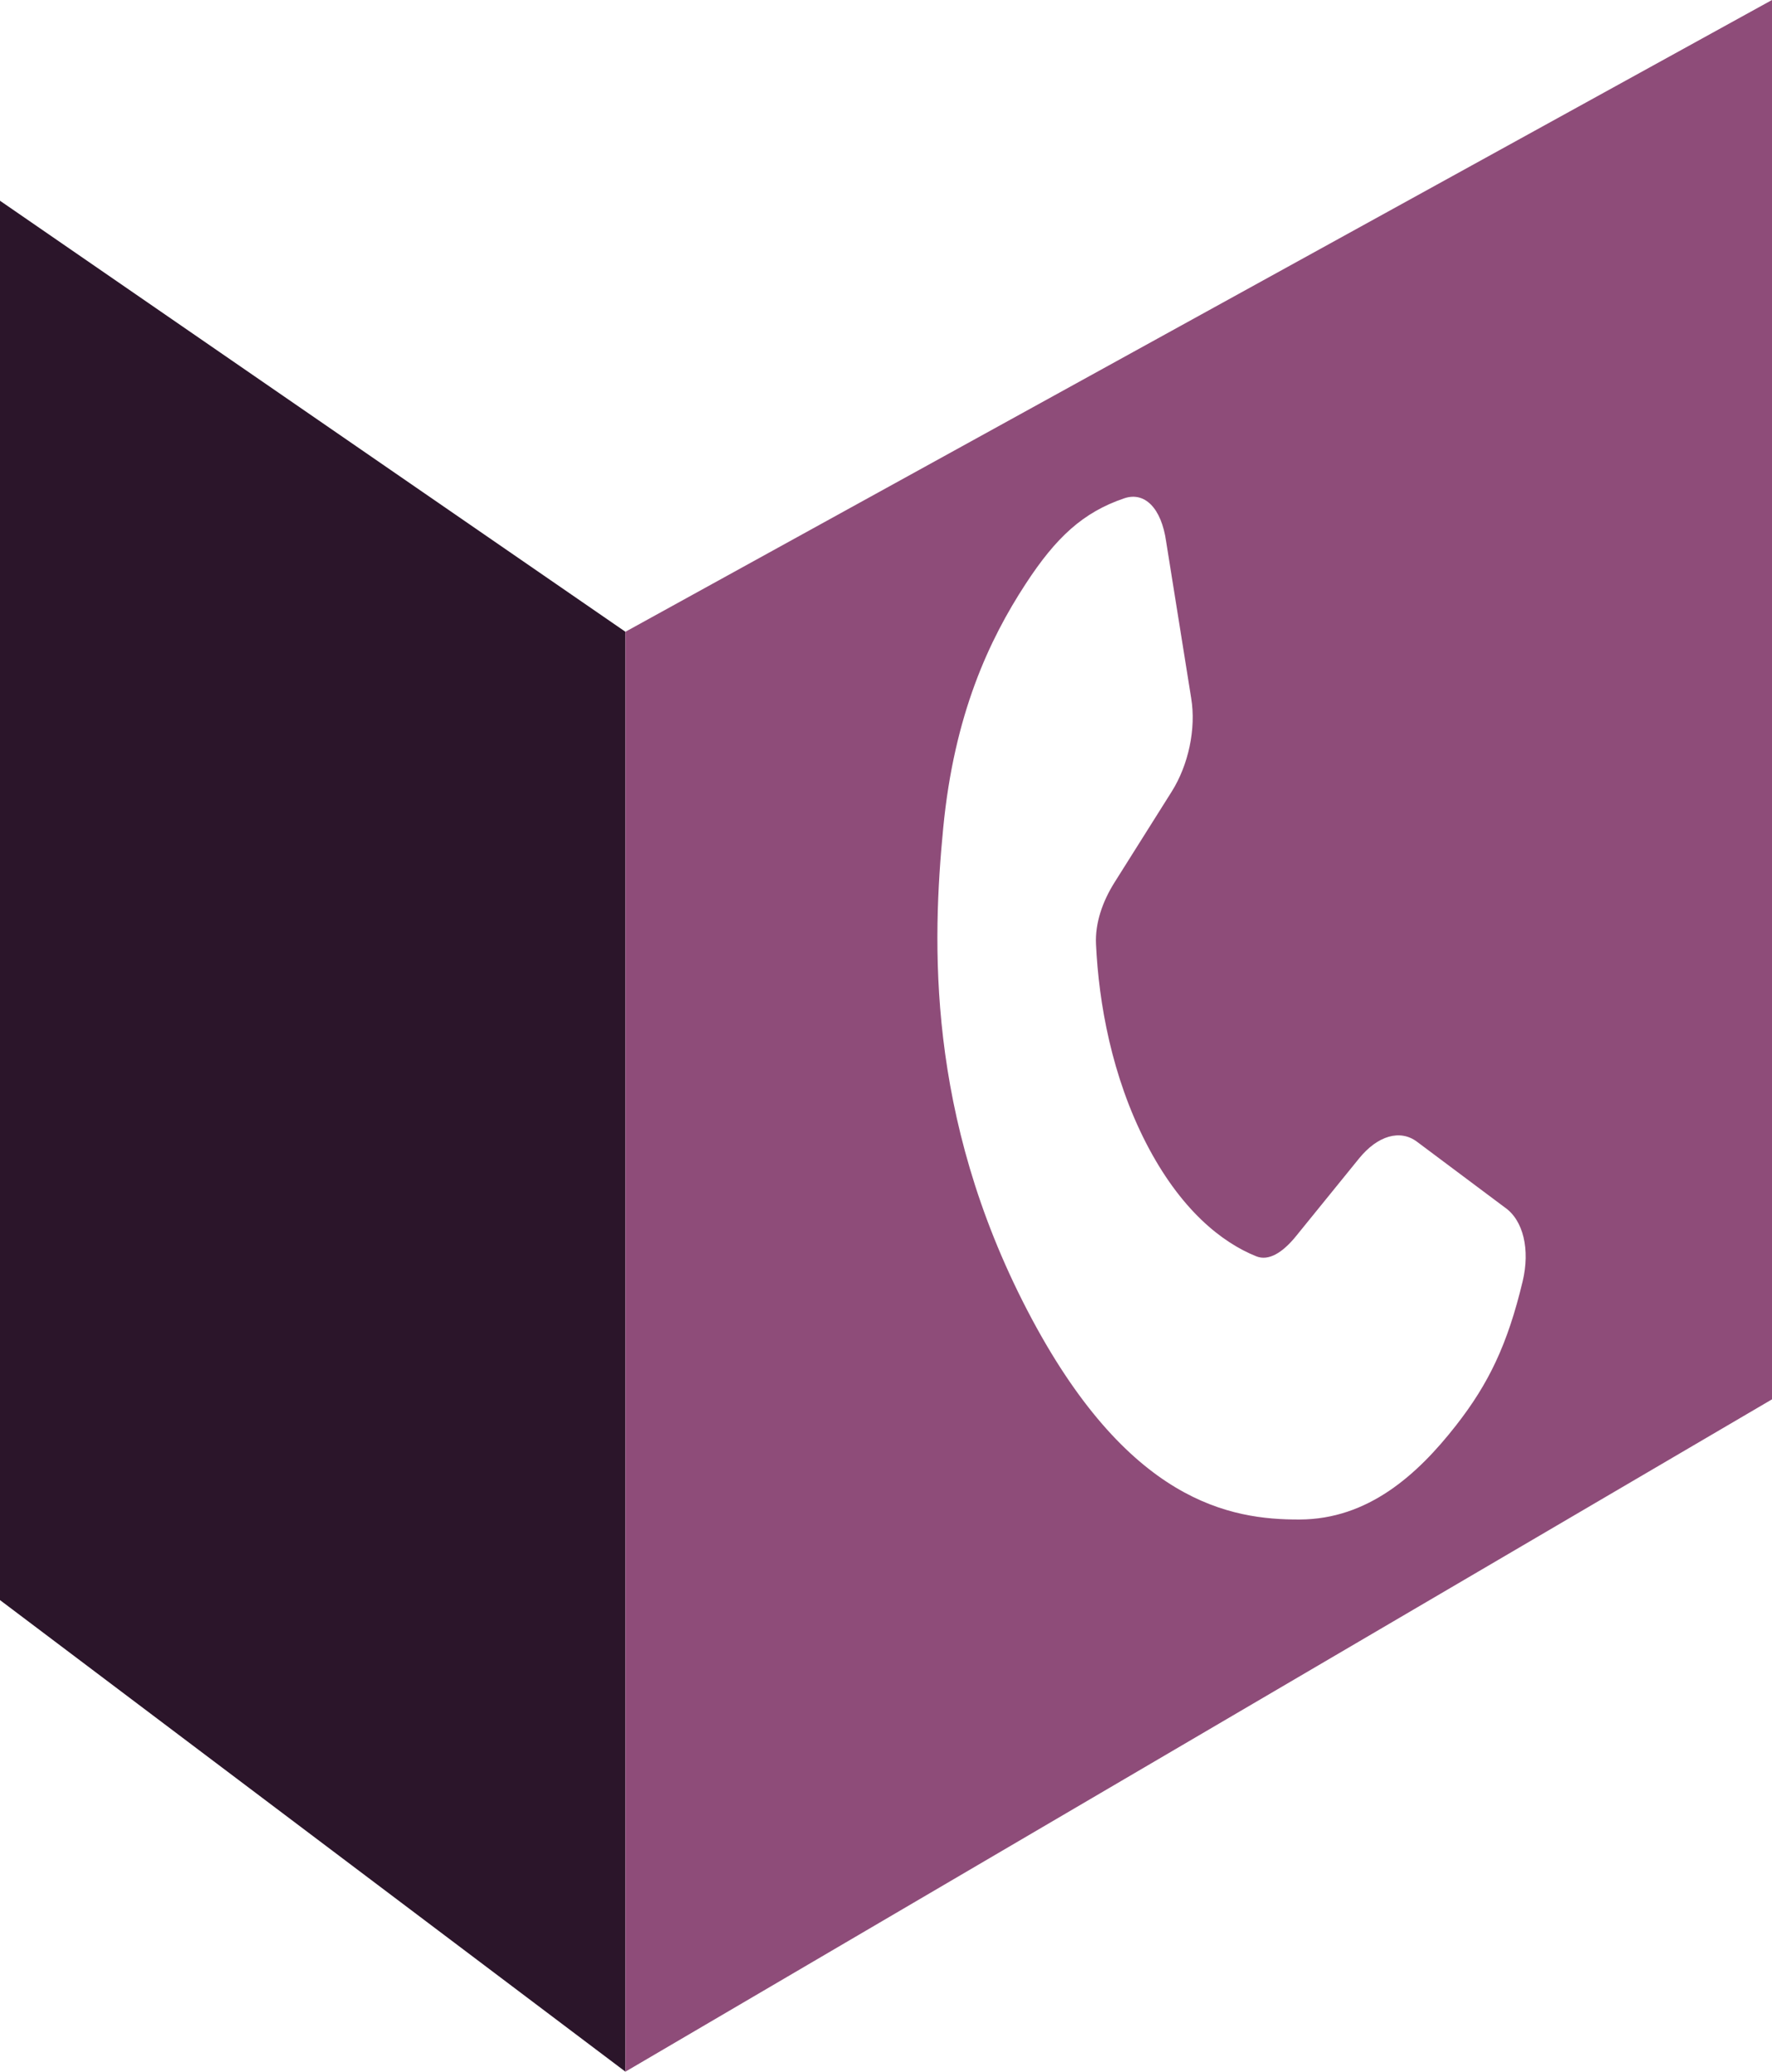
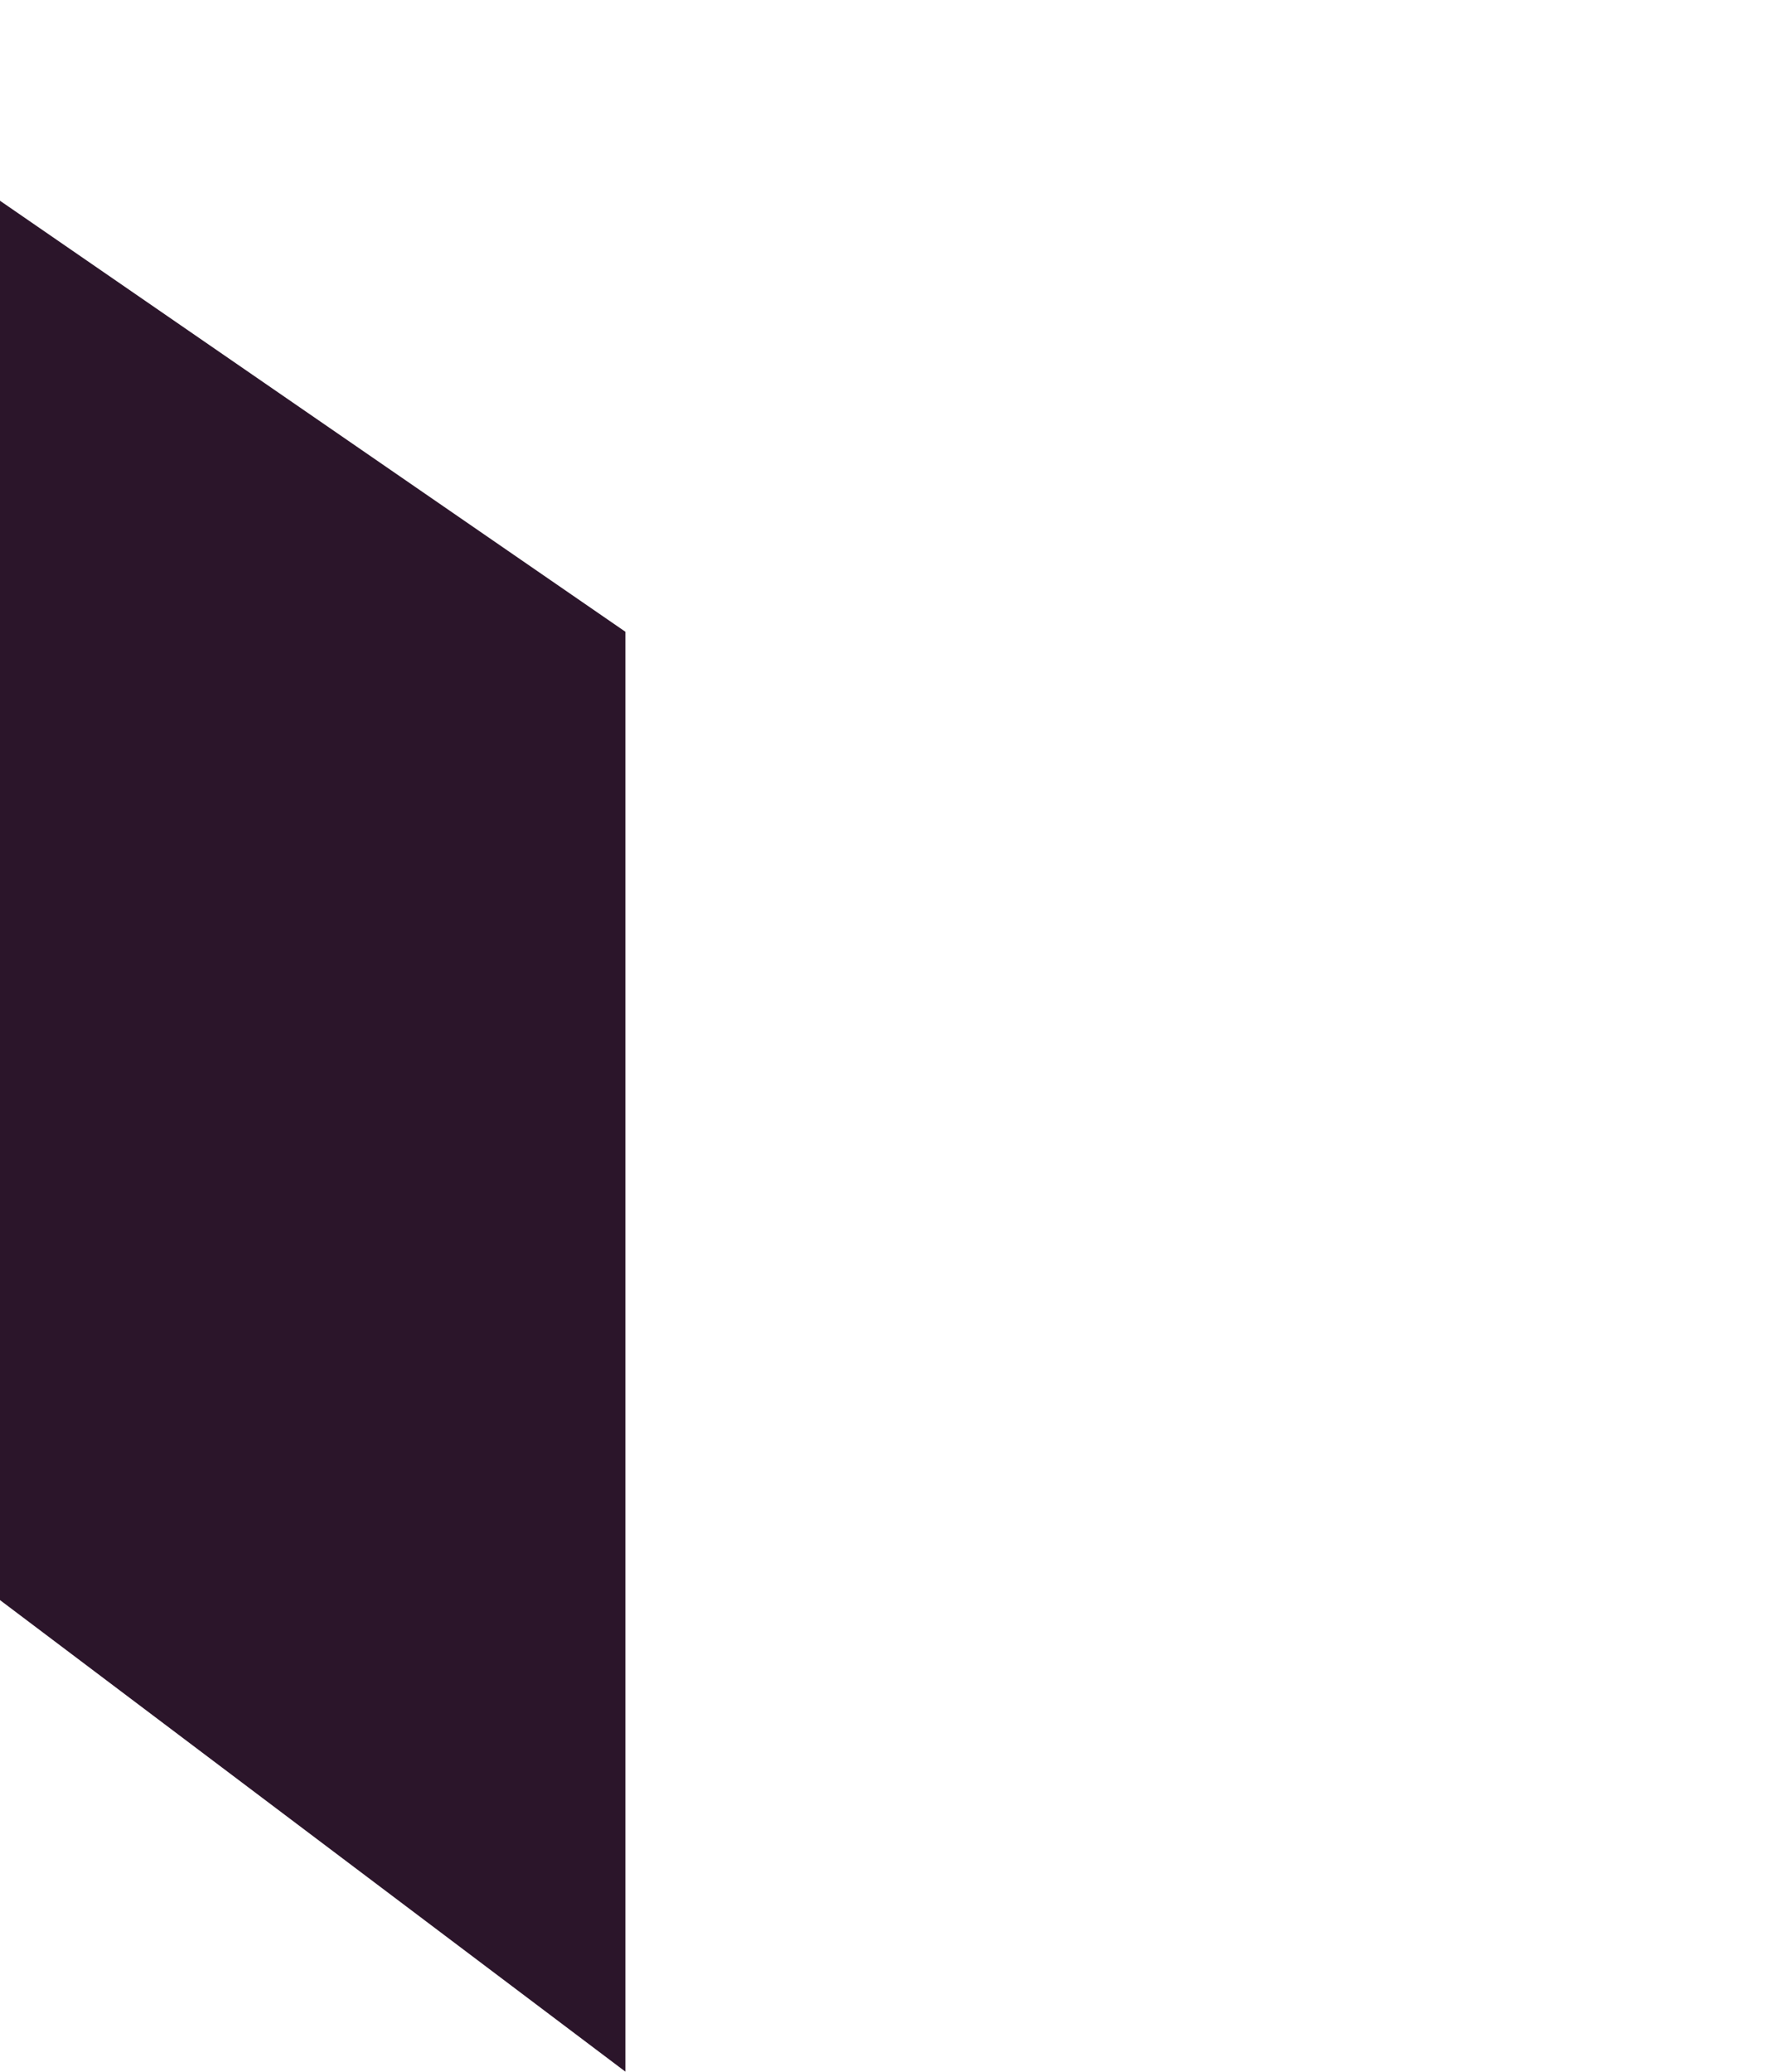
<svg xmlns="http://www.w3.org/2000/svg" id="Layer_2" data-name="Layer 2" viewBox="0 0 419.3 490">
  <defs>
    <style>      .cls-1 {        fill: #2b152a;      }      .cls-1, .cls-2 {        stroke-width: 0px;      }      .cls-2 {        fill: #8e4c79;      }    </style>
  </defs>
  <g id="Layer_1-2" data-name="Layer 1">
    <g>
      <polygon class="cls-1" points="147.99 149.43 147.99 490 0 378.46 0 47.48 147.99 149.43" />
-       <path class="cls-2" d="M147.99,149.43v340.57l271.31-159.02V0L147.99,149.43ZM360.29,303.09c-3.58,14.99-8.09,24.26-15.76,34.06-9.19,11.75-20.85,22.19-36.99,22.25-16.21.06-40.8-3.88-64.51-49.58-23.89-46.04-22.43-87.18-19.84-113.99,2.59-26.82,10.83-44.44,19.49-57.7,7.22-11.07,13.61-16.96,23.32-20.26,4.86-1.66,8.82,2.29,9.94,10.23l5.92,37.01c1.21,7.28-.66,15.86-4.61,22.13l-13.51,21.45c-2.87,4.56-4.63,9.65-4.4,14.61.65,14.01,3.74,31.29,11.86,47.08,8.11,15.74,17.88,23.5,26.09,26.78,2.9,1.16,6.21-.87,9.38-4.78l14.92-18.38c4.36-5.37,9.73-7.01,13.8-3.88l20.65,15.44h0c4.44,3.05,6.05,10.01,4.25,17.54Z" />
    </g>
  </g>
</svg>